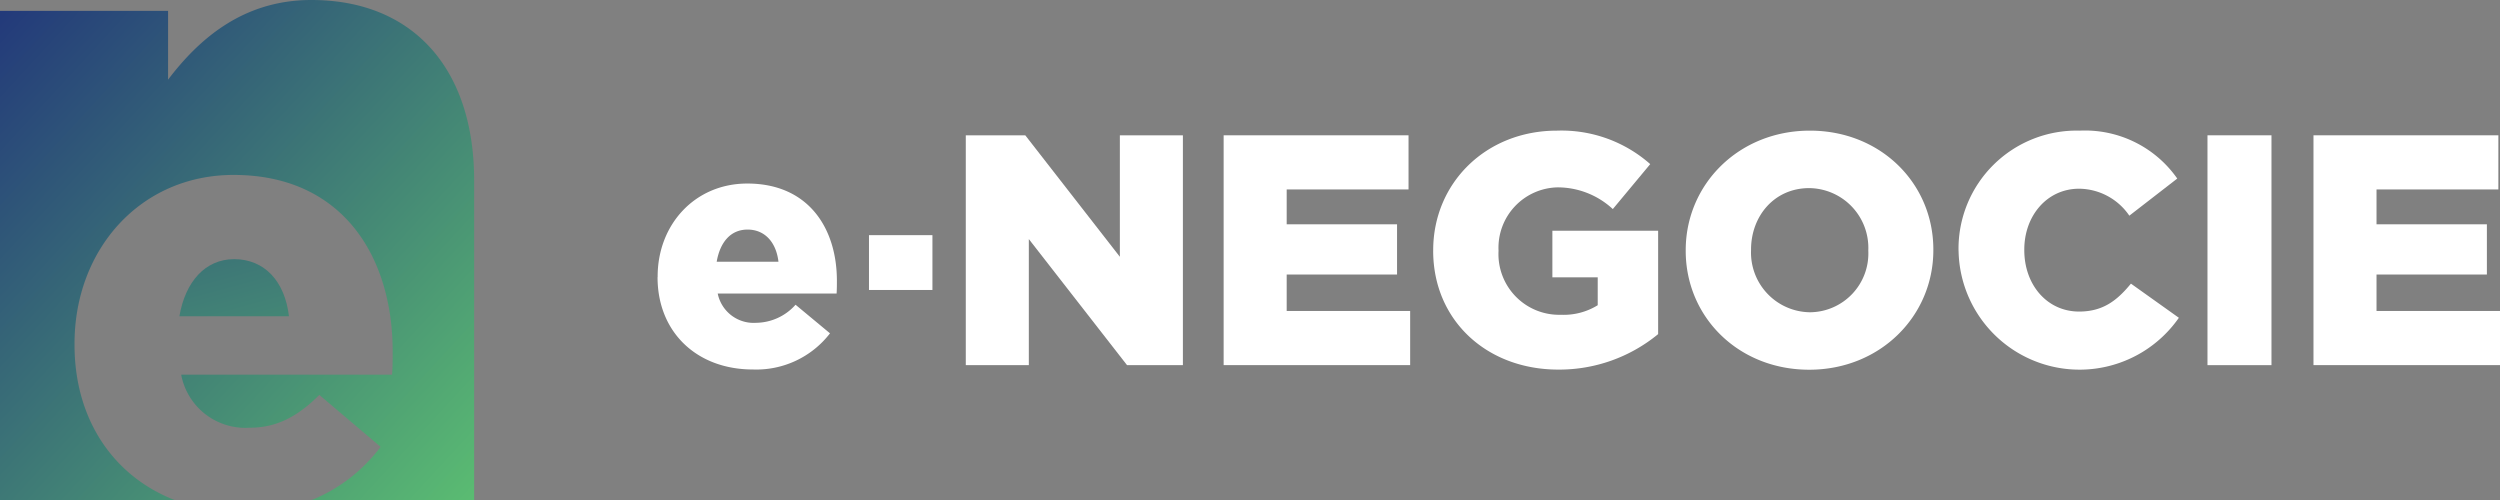
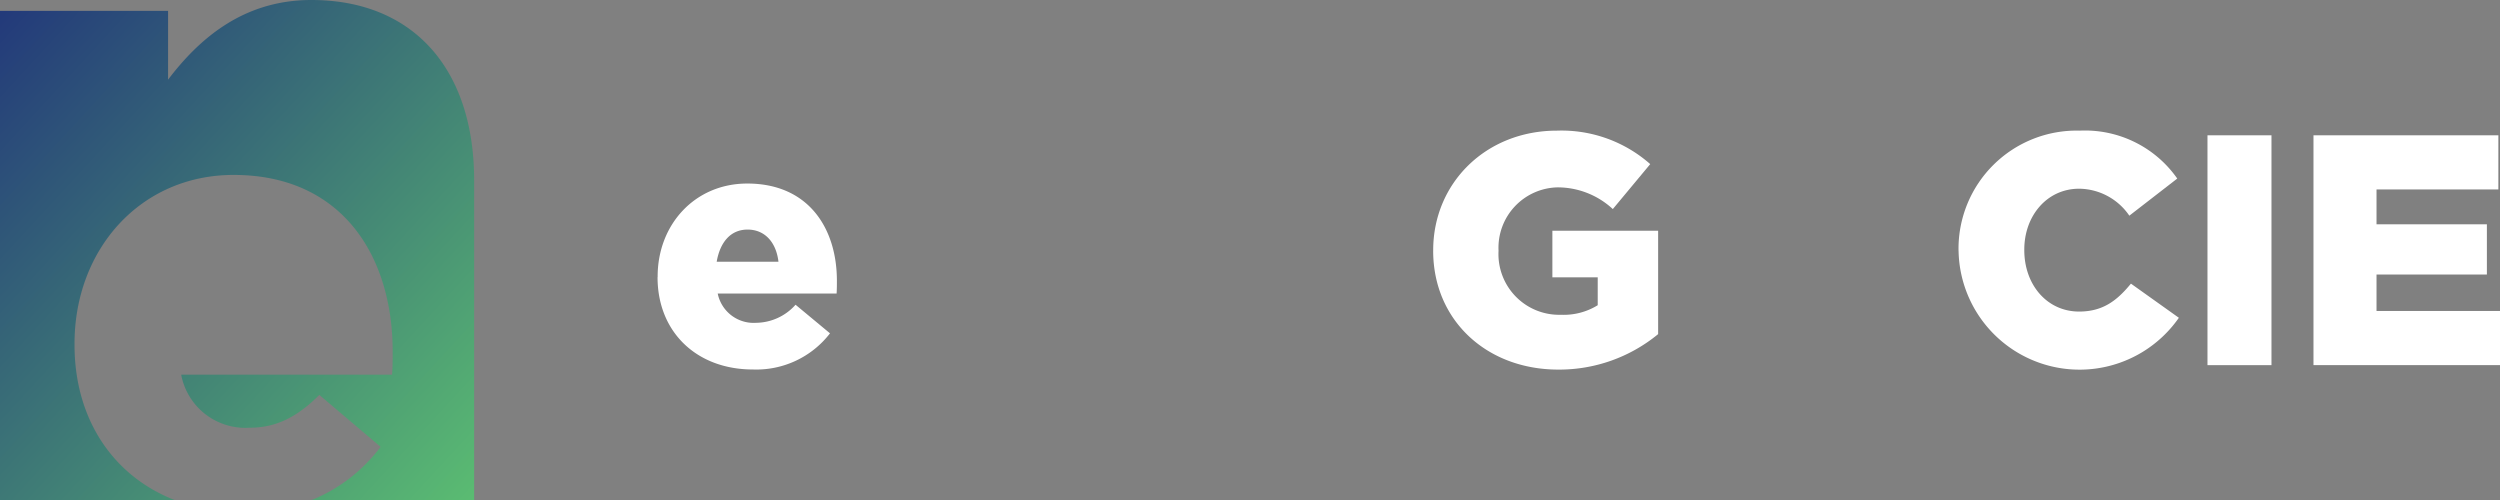
<svg xmlns="http://www.w3.org/2000/svg" xmlns:xlink="http://www.w3.org/1999/xlink" id="enegocie-logo-horizontal-branca-001" width="279.745" height="56" viewBox="0 0 279.745 56">
  <rect x="0" y="0" width="279.745" height="56" fill="#808080" stroke="none" />
  <defs>
    <style>
      .cls-1 {
        fill: url(#linear-gradient);
      }

      .cls-2 {
        fill: url(#linear-gradient-2);
      }

      .cls-3 {
        fill: #fff;
      }
    </style>
    <linearGradient id="linear-gradient" x1="0.971" y1="1.049" x2="-0.037" y2="0.072" gradientUnits="objectBoundingBox">
      <stop offset="0" stop-color="#5bbd72" />
      <stop offset="1" stop-color="#233a7a" />
    </linearGradient>
    <linearGradient id="linear-gradient-2" x1="2.517" y1="4.656" x2="-1.845" y2="-3.711" xlink:href="#linear-gradient" />
  </defs>
  <g id="Grupo_1" data-name="Grupo 1">
    <path id="Caminho_1" data-name="Caminho 1" class="cls-1" d="M34.837,0C27.22,0,22.272,4.351,18.807,8.914v-7.7H0V56H19.661c-6.9-2.638-11.322-8.99-11.322-17.411v-.136c0-10.542,7.369-18.879,17.8-18.879,12.193,0,17.8,9.143,17.8,19.752,0,.8,0,1.73-.066,2.6h-23.6a7.311,7.311,0,0,0,7.634,5.937c2.934,0,5.28-1.136,7.825-3.672L42.587,50a18.138,18.138,0,0,1-7.825,6H53.056V20.151C53.048,7.692,46.218,0,34.837,0Z" />
-     <path id="Caminho_2" data-name="Caminho 2" class="cls-2" d="M30.354,34.09c-3.257,0-5.479,2.545-6.134,6.391H36.479c-.456-3.912-2.735-6.391-6.134-6.391Z" transform="translate(-4.145 -5.092)" />
  </g>
  <g id="Grupo_3" data-name="Grupo 3" transform="translate(73.581 14.618)">
    <g id="Grupo_2" data-name="Grupo 2" transform="translate(0 5.918)">
      <path id="Caminho_3" data-name="Caminho 3" class="cls-3" d="M81.128,34.487v-.075c0-5.8,4.153-10.4,10.029-10.4,6.871,0,10.029,5.031,10.029,10.875,0,.439,0,.953-.033,1.434H87.85a4.1,4.1,0,0,0,4.3,3.274,5.992,5.992,0,0,0,4.41-2.022l3.854,3.2a10.41,10.41,0,0,1-8.637,4.045c-6.25,0-10.659-4.153-10.659-10.328Zm13.519-1.724c-.257-2.2-1.542-3.6-3.456-3.6s-3.083,1.434-3.456,3.6h6.9Z" transform="translate(-81.12 -24.01)" />
-       <path id="Caminho_4" data-name="Caminho 4" class="cls-3" d="M109.66,30.98h7.1v6.134h-7.1Z" transform="translate(-86.004 -25.203)" />
    </g>
-     <path id="Caminho_5" data-name="Caminho 5" class="cls-3" d="M122.738,17.5h6.648L139.97,31.093V17.5h7.054V43.22h-6.25L129.784,29.112V43.22H122.73V17.5Z" transform="translate(-88.241 -16.978)" />
-     <path id="Caminho_6" data-name="Caminho 6" class="cls-3" d="M157.54,17.5h20.689v6.059H164.594v3.9h12.35v5.62h-12.35v4.078h13.817v6.059H157.54V17.5Z" transform="translate(-94.198 -16.978)" />
    <path id="Caminho_7" data-name="Caminho 7" class="cls-3" d="M185.83,30.323v-.075c0-7.493,5.877-13.378,13.85-13.378a14.994,14.994,0,0,1,10.435,3.746l-4.186,5.031a9.084,9.084,0,0,0-6.208-2.429,6.759,6.759,0,0,0-6.581,7.054v.075a6.792,6.792,0,0,0,6.979,7.128,7.248,7.248,0,0,0,4.12-1.069V33.282h-5.073V28.068H211V39.639a17.418,17.418,0,0,1-11.173,3.97c-8.007,0-14-5.512-14-13.3Z" transform="translate(-99.039 -16.87)" />
-     <path id="Caminho_8" data-name="Caminho 8" class="cls-3" d="M219.92,30.323v-.075c0-7.385,5.951-13.378,13.892-13.378s13.817,5.918,13.817,13.3v.075c0,7.385-5.951,13.378-13.892,13.378S219.92,37.708,219.92,30.323Zm20.432,0v-.075a6.686,6.686,0,0,0-6.614-6.946c-3.929,0-6.507,3.158-6.507,6.871v.075a6.68,6.68,0,0,0,6.581,6.946A6.582,6.582,0,0,0,240.352,30.323Z" transform="translate(-104.873 -16.87)" />
    <path id="Caminho_9" data-name="Caminho 9" class="cls-3" d="M256.75,30.323v-.075A13.218,13.218,0,0,1,270.31,16.87a12.6,12.6,0,0,1,10.916,5.363l-5.363,4.153a6.876,6.876,0,0,0-5.62-3.017c-3.606,0-6.134,3.05-6.134,6.8v.075c0,3.863,2.536,6.871,6.134,6.871,2.686,0,4.26-1.252,5.8-3.125l5.363,3.821a13.54,13.54,0,0,1-24.651-7.5Z" transform="translate(-111.176 -16.87)" />
    <path id="Caminho_10" data-name="Caminho 10" class="cls-3" d="M290.36,17.5h7.161V43.22H290.36Z" transform="translate(-116.928 -16.978)" />
    <path id="Caminho_11" data-name="Caminho 11" class="cls-3" d="M304.67,17.5h20.689v6.059H311.724v3.9h12.35v5.62h-12.35v4.078h13.817v6.059H304.67Z" transform="translate(-119.377 -16.978)" />
  </g>
</svg>